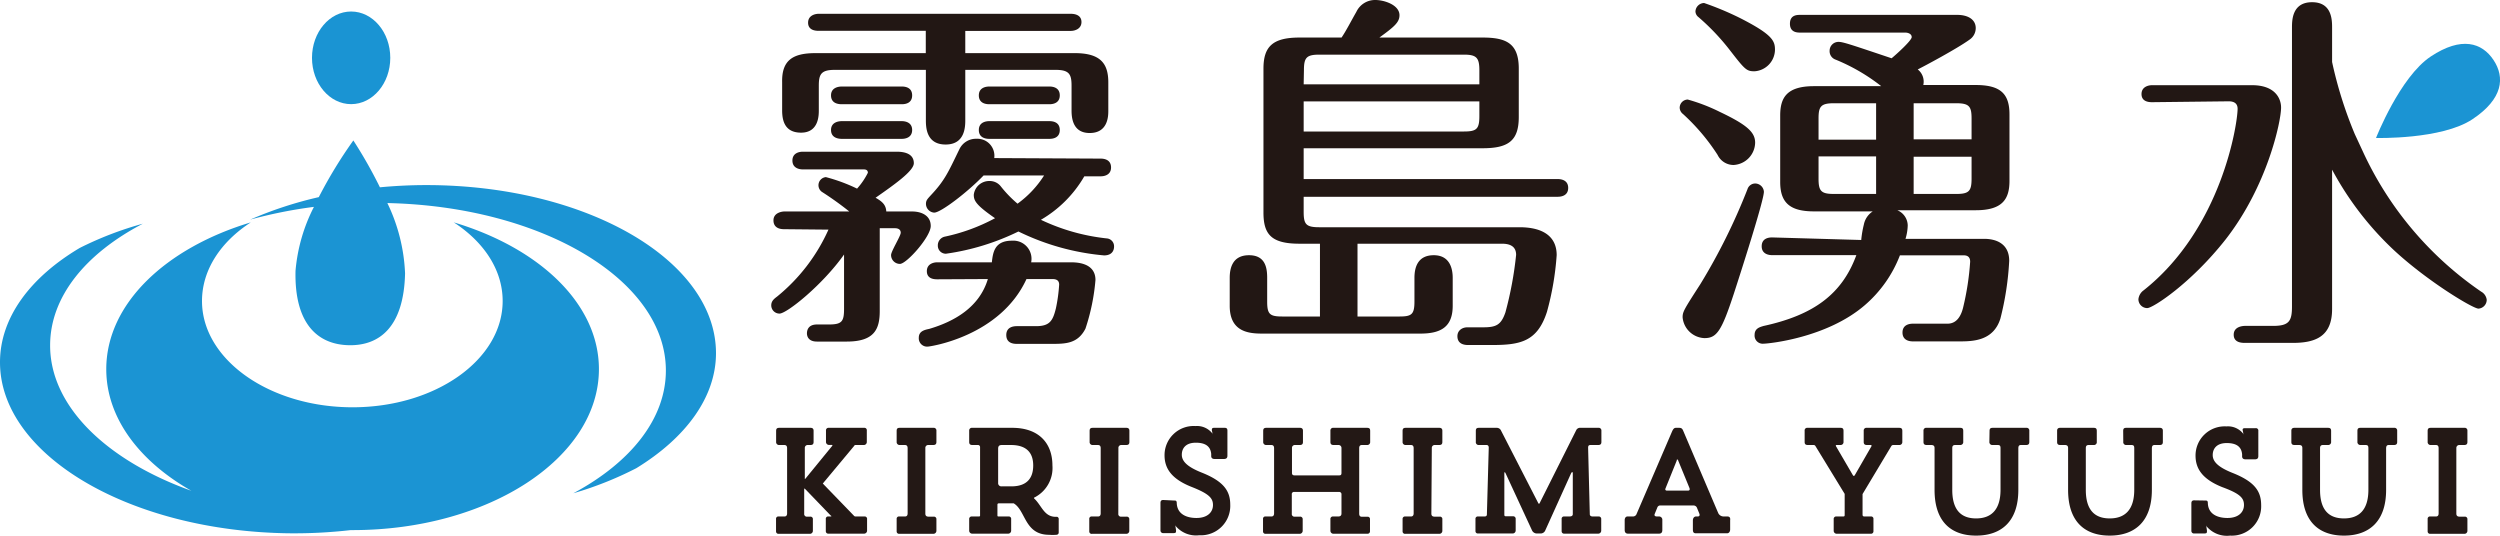
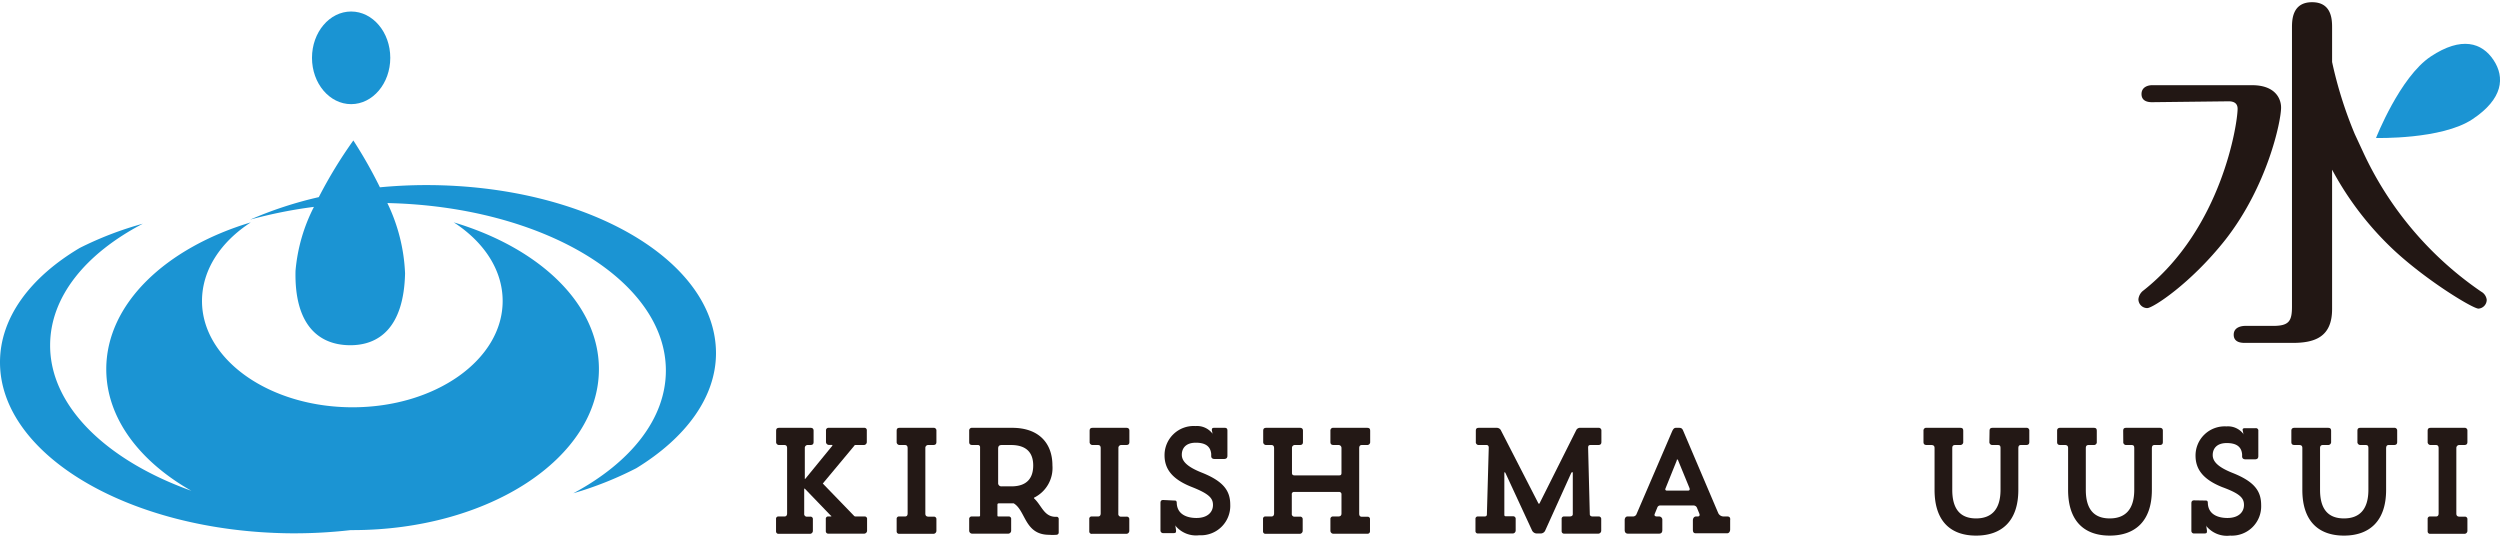
<svg xmlns="http://www.w3.org/2000/svg" viewBox="0 0 282.3 60.48">
-   <path d="m88.52 25.88c-.42 0-1.18-.12-1.18-1s1-1 1.22-1h7.34a35.83 35.83 0 0 0 -3.1-2.22.92.92 0 0 1 .46-1.66 19.35 19.35 0 0 1 3.52 1.3 8 8 0 0 0 1.22-1.79c0-.38-.34-.38-.5-.38h-6.84c-.38 0-1.18-.13-1.18-1s.8-1 1.18-1h10.53c.46 0 2 0 2 1.3 0 .88-2.22 2.43-4.32 3.9.75.42 1.17.8 1.21 1.55h2.92c1 0 2.1.42 2.1 1.64s-2.73 4.28-3.48 4.28a1 1 0 0 1 -1-1c0-.43 1.09-2.15 1.09-2.52s-.29-.51-.67-.51h-1.7v9.36c0 2.06-.63 3.44-3.73 3.44h-3.36c-1.09 0-1.13-.76-1.13-.93 0-.33.13-1 1.13-1h1.34c1.47 0 1.72-.33 1.72-1.76v-6.14c-2.39 3.39-6.45 6.67-7.29 6.67a.93.93 0 0 1 -.93-.93c0-.5.34-.75.67-1a20.57 20.57 0 0 0 5.79-7.55zm20.48-19.88h12.37c2.94 0 3.78 1.21 3.78 3.31v3.19c0 .54 0 2.52-2.1 2.52-1.68 0-2.05-1.3-2.05-2.52v-2.81c0-1.3-.25-1.8-1.8-1.8h-10.2v5.62c0 .75 0 2.81-2.22 2.81s-2.23-2-2.23-2.81v-5.62h-10.29c-1.55 0-1.8.5-1.8 1.8v2.77c0 .54 0 2.52-2 2.52-1.81 0-2.14-1.3-2.14-2.52v-3.19c-.05-2.47 1.21-3.27 3.76-3.27h12.46v-2.52h-12.12c-.38 0-1.17-.08-1.17-.92s.83-1 1.17-1h28.52c.42 0 1.18.13 1.18.93s-.8 1-1.18 1h-11.94zm-7.17 3.77c.37 0 1.17.09 1.17 1s-.8 1-1.17 1h-6.77c-.46 0-1.22-.12-1.22-1s.84-1 1.22-1zm0 3.91c.37 0 1.17.12 1.17 1s-.8 1-1.17 1h-6.77c-.42 0-1.22-.12-1.22-1s.84-1 1.22-1zm4 17.86c-.42 0-1.17-.08-1.17-.92s.79-1 1.17-1h6.17c.12-1.09.29-2.44 2.26-2.44a2.05 2.05 0 0 1 2.18 2.44h4.41c.63 0 2.85 0 2.85 2a23.48 23.48 0 0 1 -1.13 5.49c-.88 1.72-2.27 1.72-3.9 1.72h-3.86c-.46 0-1.18-.12-1.18-1s.76-1 1.18-1h2.19c1.55 0 1.89-.63 2.23-2a18.18 18.18 0 0 0 .37-2.69c0-.46-.29-.63-.76-.63h-2.93c-2.98 6.49-10.91 7.63-11.16 7.63a.94.94 0 0 1 -1-1c0-.72.59-.88 1.17-1 2.85-.84 5.67-2.44 6.63-5.63zm18.46-13.63c.42 0 1.17.13 1.17 1s-.79 1-1.17 1h-1.85a13.49 13.49 0 0 1 -4.9 4.91 23 23 0 0 0 7.42 2.1.89.89 0 0 1 .84.92c0 .12 0 1-1.13 1a27.43 27.43 0 0 1 -9.67-2.7 27.14 27.14 0 0 1 -8.18 2.51.9.9 0 0 1 -.92-.92 1 1 0 0 1 .75-1 21.18 21.18 0 0 0 5.71-2.09c-2.19-1.51-2.4-2-2.4-2.65a1.75 1.75 0 0 1 1.77-1.55 1.58 1.58 0 0 1 1.3.63 13.42 13.42 0 0 0 1.87 1.93 11.58 11.58 0 0 0 3-3.19h-6.83c-1.77 1.85-4.83 4.2-5.58 4.2a1 1 0 0 1 -.93-1c0-.38.17-.54.51-.92 1.63-1.72 2-2.64 3.27-5.25a2.07 2.07 0 0 1 1.93-1.17 1.92 1.92 0 0 1 2 2.18zm-5.79-8.14c.42 0 1.17.13 1.17 1s-.75 1-1.17 1h-6.79c-.42 0-1.18-.12-1.18-1s.8-1 1.18-1zm0 3.91c.42 0 1.17.12 1.17 1s-.75 1-1.17 1h-6.79c-.42 0-1.18-.12-1.18-1s.8-1 1.18-1z" fill="#221714" />
-   <path d="m149.05 27.52h-2.31c-3.18 0-4.07-1.05-4.07-3.52v-16.24c0-2.47 1-3.52 4.07-3.52h4.75c.54-.8 1.09-1.89 1.67-2.9a2.33 2.33 0 0 1 2.14-1.34c1 0 2.73.55 2.73 1.72 0 .8-.59 1.3-2.27 2.52h11.67c2.73 0 4.07.71 4.07 3.52v5.45c0 2.65-1.14 3.53-4.07 3.53h-20.22v3.48h28.69c.42 0 1.18.13 1.18 1s-.76 1-1.18 1h-28.69v1.68c0 1.42.25 1.76 1.76 1.76h22.61c2.6 0 4.2 1 4.2 3.15a32.27 32.27 0 0 1 -1.1 6.41c-1.09 3.36-3 3.74-6.25 3.74h-2.64c-.42 0-1.22-.09-1.22-1 0-.62.51-1 1.14-1h1.8c1.47 0 2-.3 2.48-1.68a40.72 40.72 0 0 0 1.21-6.5c0-1-.75-1.26-1.59-1.26h-16.32v8.22h4.71c1.38 0 1.72-.21 1.72-1.68v-2.68c0-1.38.5-2.56 2.18-2.56 1.89 0 2.14 1.64 2.14 2.56v3.15c0 2.43-1.39 3.14-3.65 3.14h-17.88c-1.6 0-3.65-.25-3.65-3.14v-3.15c0-1.13.33-2.56 2.18-2.56s2.05 1.43 2.05 2.56v2.68c0 1.43.3 1.68 1.72 1.68h4.24zm-1.84-18h19.84v-1.59c0-1.43-.34-1.76-1.76-1.76h-16.29c-1.47 0-1.76.33-1.76 1.76zm19.84 1.93h-19.84v3.4h18.08c1.47 0 1.76-.29 1.76-1.76z" fill="#221714" />
-   <path d="m190.58 11.24a20.3 20.3 0 0 1 3.61 1.39c3.1 1.47 4 2.31 4 3.48a2.57 2.57 0 0 1 -2.44 2.52 2 2 0 0 1 -1.8-1.14 23.24 23.24 0 0 0 -3.9-4.61.94.94 0 0 1 -.38-.71.93.93 0 0 1 .91-.93zm8.6 10.41c0 1-2.72 9.44-3.4 11.53-1.38 4.2-1.92 5-3.31 5a2.58 2.58 0 0 1 -2.47-2.35c0-.63.16-.88 2-3.74a68 68 0 0 0 5.33-10.74.92.92 0 0 1 .88-.63 1 1 0 0 1 .97.93zm-6.75-21.31a34.09 34.09 0 0 1 4 1.67c3.73 1.89 4 2.61 4 3.61a2.47 2.47 0 0 1 -2.31 2.43c-.92 0-1.09-.2-2.85-2.47a25.59 25.59 0 0 0 -3.48-3.65.84.84 0 0 1 -.34-.63 1 1 0 0 1 .98-.96zm17.74 26.76a11.67 11.67 0 0 1 .3-1.76 2.31 2.31 0 0 1 1-1.47h-6.63c-2.65 0-3.82-.92-3.82-3.31v-7.51c0-2 .71-3.32 3.82-3.32h7.59a21.47 21.47 0 0 0 -5.16-3 1 1 0 0 1 -.67-1 1 1 0 0 1 1-1c.51 0 1.26.26 6 1.85.51-.42 2.27-2 2.27-2.39s-.46-.51-.72-.51h-11.85c-.34 0-1.18 0-1.18-1s.8-1 1.18-1h17.7c1.26 0 2.1.54 2.1 1.5a1.57 1.57 0 0 1 -.72 1.31c-1.38 1-5.12 3-5.83 3.35a1.75 1.75 0 0 1 .63 1.76h5.92c2.81 0 3.81 1 3.81 3.32v7.51c0 2.09-.83 3.31-3.81 3.31h-8.86a1.89 1.89 0 0 1 1.18 1.72 5.66 5.66 0 0 1 -.25 1.51h8.89c1.22 0 2.82.46 2.82 2.48a33.14 33.14 0 0 1 -1 6.54c-.8 2.52-3.11 2.56-4.66 2.56h-5.22c-.33 0-1.17-.08-1.17-1s.84-1 1.17-1h3.91c1 0 1.51-.8 1.76-1.8a30.54 30.54 0 0 0 .8-5.2c0-.72-.55-.72-.8-.72h-7.13a14.09 14.09 0 0 1 -4 5.66c-4.32 3.7-10.9 4.32-11.41 4.32a.92.92 0 0 1 -1-1c0-.75.63-.88 1-1 5.75-1.25 8.89-3.65 10.49-8h-9.52c-.37 0-1.17-.12-1.17-1s.75-1 1.17-1zm1.68-15.44h-4.78c-1.47 0-1.72.38-1.72 1.72v2.39h6.5zm0 6h-6.5v2.52c0 1.39.29 1.72 1.72 1.72h4.78zm4.24-1.93h6.54v-2.35c0-1.34-.25-1.72-1.71-1.72h-4.83zm0 6.17h4.83c1.42 0 1.71-.33 1.71-1.72v-2.48h-6.54z" fill="#221714" />
  <path d="m274.48 6.38c3.48-2.31 5.79-1.56 7.09.4s1.09 4.38-2.39 6.69-10.88 2.11-10.88 2.11 2.7-6.89 6.18-9.2z" fill="#1b94d3" />
  <path d="m243 11.54c-.42 0-1.18-.09-1.18-.92s.8-1 1.18-1h11.3c2.65 0 3.28 1.55 3.28 2.52 0 1.59-1.56 8.89-6.29 14.93-3.91 4.95-8.19 7.72-8.82 7.72a1 1 0 0 1 -1-1 1.41 1.41 0 0 1 .58-1c8.86-7 10.62-18.88 10.62-20.51 0-.55-.34-.84-1-.84zm23.82 5.58a38.84 38.84 0 0 0 13.35 15.81 1.21 1.21 0 0 1 .63.92 1 1 0 0 1 -.93 1c-.63 0-5.7-3.06-9.44-6.5a35.2 35.2 0 0 1 -7.09-9.19v15.74c0 3.11-1.89 3.82-4.44 3.82h-5.37c-.34 0-1.3 0-1.3-.92s1-1 1.3-1h3.15c1.8 0 2.13-.54 2.13-2.18v-31.47c0-.84 0-2.9 2.27-2.9s2.26 2.06 2.26 2.9v3.85a46.51 46.51 0 0 0 2.56 8.14" fill="#221714" />
  <path d="m51.24 25.11c3.39 2.2 5.52 5.36 5.52 8.88 0 6.63-7.59 12-16.95 12s-17-5.38-17-12c0-3.52 2.12-6.68 5.51-8.88-9.6 2.89-16.32 9.19-16.32 16.58 0 5.49 3.73 10.39 9.61 13.73-9.56-3.42-15.96-9.54-15.95-16.42 0-5.48 4-10.36 10.47-13.74a38.57 38.57 0 0 0 -7.13 2.74c-5.56 3.3-9 7.85-9 12.91 0 10.45 14.6 19.09 32.66 19.31a56.05 56.05 0 0 0 6.94-.36h.21c15.36 0 27.82-8.14 27.82-18.18 0-7.38-6.73-13.68-16.39-16.57z" fill="#1b94d3" />
  <path d="m48.13 20.9c-1.78 0-3.53.09-5.23.25a51.65 51.65 0 0 0 -3-5.29 51.4 51.4 0 0 0 -3.9 6.4 43.74 43.74 0 0 0 -7.75 2.54 52.71 52.71 0 0 1 7.2-1.44 19.41 19.41 0 0 0 -2.08 7.22c-.14 6.06 2.57 8.32 6 8.4s6.23-2 6.37-8.11a20.07 20.07 0 0 0 -2-7.94c17.47.38 31.45 8.69 31.45 18.91 0 5.47-4 10.4-10.45 13.86a39.77 39.77 0 0 0 7.11-2.83c5.57-3.41 9-8 9-13-.02-10.5-14.66-18.97-32.72-18.97z" fill="#1b94d3" />
  <g fill="#231815">
    <path d="m96.66 50.25c-.12 0-.15 0-.24.14l-3.51 4.21 3.52 3.64a.22.22 0 0 0 .18.08h1a.27.27 0 0 1 .3.31v1.31a.34.34 0 0 1 -.37.32h-4a.27.27 0 0 1 -.29-.27v-1.38a.26.26 0 0 1 .29-.29h.25c.13 0 .11-.06 0-.12l-2.89-3s-.09-.07-.09 0v2.8a.3.3 0 0 0 .35.34h.33a.27.27 0 0 1 .3.31v1.31a.34.34 0 0 1 -.37.32h-3.5a.27.27 0 0 1 -.29-.27v-1.4a.26.26 0 0 1 .29-.29h.67c.22 0 .29-.17.29-.35v-7.36c0-.28-.13-.36-.33-.36h-.55a.33.33 0 0 1 -.36-.36v-1.22c0-.24.07-.36.36-.36h3.53c.2 0 .34.09.34.32v1.28c0 .27-.14.34-.37.34h-.3a.32.32 0 0 0 -.32.34v3.47c0 .06.05 0 .06 0l3-3.67c.09-.1.06-.15 0-.15h-.3a.34.34 0 0 1 -.37-.32v-1.3a.28.28 0 0 1 .31-.31h4a.27.27 0 0 1 .3.31v1.31a.34.34 0 0 1 -.37.32z" />
    <path d="m104.49 58c0 .24.13.34.36.34h.58a.28.28 0 0 1 .31.31v1.31a.35.35 0 0 1 -.38.32h-3.82a.27.27 0 0 1 -.29-.27v-1.4a.26.26 0 0 1 .29-.29h.66c.23 0 .29-.17.29-.35v-7.36c0-.28-.13-.36-.32-.36h-.57a.33.33 0 0 1 -.35-.36v-1.22c0-.24.06-.36.35-.36h3.8a.3.3 0 0 1 .34.32v1.28c0 .27-.15.34-.38.34h-.55a.32.32 0 0 0 -.32.34z" />
    <path d="m119.38 58.36h-.16c-1.34 0-1.58-1.28-2.46-2.09 0 0 0-.05 0-.07a3.73 3.73 0 0 0 2.08-3.64c0-2.5-1.52-4.25-4.54-4.25h-4.52a.3.3 0 0 0 -.34.32v1.28c0 .27.15.34.37.34h.59a.24.24 0 0 1 .27.27v7.65c0 .12 0 .15-.18.15h-.74a.28.28 0 0 0 -.31.31v1.31a.34.34 0 0 0 .37.32h4a.34.34 0 0 0 .37-.32v-1.31a.27.27 0 0 0 -.3-.31h-1.1c-.1 0-.15 0-.15-.13v-1.19c0-.11.05-.16.15-.16h1.69c1.37.81 1.21 3.55 4 3.55a5.2 5.2 0 0 0 .79 0c.18 0 .29-.1.29-.27v-1.47a.26.26 0 0 0 -.17-.29zm-5.18-3.44h-1.1a.36.36 0 0 1 -.39-.39v-3.86c0-.34.16-.42.44-.42h1c1.89 0 2.52 1 2.52 2.31s-.6 2.36-2.47 2.36z" />
    <path d="m126.28 58a.3.3 0 0 0 .35.34h.58a.28.28 0 0 1 .31.31v1.31a.34.34 0 0 1 -.37.32h-3.83a.27.27 0 0 1 -.32-.28v-1.39a.26.26 0 0 1 .29-.29h.71c.22 0 .29-.17.29-.35v-7.36c0-.28-.13-.36-.33-.36h-.56a.33.33 0 0 1 -.36-.36v-1.22c0-.24.07-.36.36-.36h3.79c.2 0 .34.09.34.32v1.28c0 .27-.14.34-.37.34h-.55a.32.32 0 0 0 -.32.34z" />
    <path d="m132.58 56.52c.19 0 .3 0 .3.32.07 1.28 1.2 1.65 2.22 1.65 1.29 0 1.87-.69 1.87-1.46s-.42-1.27-2.47-2.07c-2.21-.89-3-2.06-3-3.56a3.29 3.29 0 0 1 3.5-3.29 2.2 2.2 0 0 1 1.92.86c0 .06.06.09 0 0l-.08-.39c0-.22.07-.27.26-.27h1.2c.21 0 .3.1.3.31v2.84c0 .28-.15.37-.42.37h-1c-.25 0-.41-.09-.41-.34v-.22c-.08-1-.84-1.28-1.74-1.28-1.13 0-1.58.63-1.58 1.36s.61 1.36 2.21 2c2.53 1 3.26 2.09 3.26 3.65a3.32 3.32 0 0 1 -3.5 3.44 3 3 0 0 1 -2.7-1.09c0-.07-.07-.1 0 0l.08.53c0 .24 0 .32-.32.32h-1.11a.3.3 0 0 1 -.33-.3v-3.1c0-.24.09-.34.32-.34z" />
    <path d="m146.16 55.55a.25.25 0 0 0 -.29.29v2.16a.3.3 0 0 0 .35.34h.57a.28.28 0 0 1 .31.31v1.31a.35.35 0 0 1 -.38.32h-3.81a.27.27 0 0 1 -.29-.27v-1.4a.26.26 0 0 1 .29-.29h.67c.22 0 .29-.17.29-.35v-7.36c0-.28-.13-.36-.33-.36h-.54a.33.33 0 0 1 -.36-.36v-1.22c0-.24.07-.36.36-.36h3.79c.2 0 .34.09.34.32v1.28c0 .27-.14.34-.37.34h-.55a.32.32 0 0 0 -.32.34v2.82c0 .22.14.27.29.27h5c.15 0 .3 0 .3-.27v-2.82a.33.33 0 0 0 -.33-.34h-.55c-.22 0-.37-.07-.37-.34v-1.28a.3.3 0 0 1 .34-.32h3.79c.3 0 .36.12.36.36v1.22a.33.33 0 0 1 -.36.36h-.56c-.19 0-.32.08-.32.36v7.39c0 .18.06.35.29.35h.64a.26.26 0 0 1 .29.29v1.36a.27.27 0 0 1 -.29.27h-3.81a.34.34 0 0 1 -.37-.32v-1.32a.28.28 0 0 1 .31-.31h.58c.23 0 .36-.1.36-.34v-2.14a.26.26 0 0 0 -.3-.29z" />
-     <path d="m161.63 58c0 .24.13.34.36.34h.58a.27.27 0 0 1 .3.31v1.31a.34.34 0 0 1 -.37.32h-3.82a.27.27 0 0 1 -.3-.27v-1.4a.27.27 0 0 1 .3-.29h.66c.22 0 .29-.17.29-.35v-7.36c0-.28-.13-.36-.32-.36h-.57a.33.33 0 0 1 -.36-.36v-1.22c0-.24.07-.36.36-.36h3.79c.2 0 .34.09.34.32v1.28c0 .27-.14.34-.37.34h-.5a.32.32 0 0 0 -.32.34z" />
    <path d="m168.11 50.54c0-.19-.1-.29-.25-.29h-.86a.32.32 0 0 1 -.35-.36v-1.22c0-.24.06-.36.35-.36h2a.53.53 0 0 1 .46.24l4.24 8.26c.05.1.12.1.16 0l4.14-8.26a.49.49 0 0 1 .49-.24h2a.3.3 0 0 1 .34.32v1.28c0 .27-.15.34-.37.34h-.84c-.21 0-.29.07-.29.32l.19 7.5c0 .17.15.25.31.25h.67a.28.28 0 0 1 .31.31v1.31a.34.34 0 0 1 -.37.32h-3.81a.27.27 0 0 1 -.29-.27v-1.38a.26.26 0 0 1 .29-.29h.58c.26 0 .39-.08.39-.27v-4.59c0-.15-.07-.25-.2 0l-2.92 6.46a.56.56 0 0 1 -.52.32h-.45a.6.6 0 0 1 -.51-.34l-3-6.48c-.08-.15-.13-.13-.13.06v4.6c0 .14 0 .22.21.22h.76a.28.28 0 0 1 .31.31v1.31a.34.34 0 0 1 -.37.32h-3.88a.26.26 0 0 1 -.29-.27v-1.36a.26.26 0 0 1 .29-.29h.74c.22 0 .26-.13.26-.23z" />
    <path d="m195.06 58.32h-.44a.67.67 0 0 1 -.6-.39l-3.92-9.21c-.11-.27-.18-.41-.5-.41h-.35c-.2 0-.31.12-.44.41l-4 9.3a.43.43 0 0 1 -.43.3h-.6c-.22 0-.32.21-.32.41v1.12c0 .24.11.41.37.41h3.5c.29 0 .38-.17.38-.41v-1.12a.37.37 0 0 0 -.39-.41h-.21c-.21 0-.34-.08-.26-.29l.29-.71a.35.35 0 0 1 .39-.24h3.66a.42.42 0 0 1 .44.28l.26.64c.08.2 0 .32-.18.32h-.18c-.21 0-.37.16-.37.46v1c0 .29.06.44.35.44h3.51c.24 0 .35-.22.35-.44v-1.05c.04-.24-.05-.41-.31-.41zm-4.46-2.92h-2.37c-.15 0-.23-.1-.16-.25l1.27-3.15c0-.1 0-.1.08-.1s.05 0 .08.1l1.28 3.12c.05.16.02.28-.18.28z" />
-     <path d="m207.82 48.31c.29 0 .35.12.35.36v1.22a.33.33 0 0 1 -.35.36h-.37c-.12 0-.18 0-.13.14l1.89 3.24c.09.15.17.15.25 0l1.86-3.23c.05-.08 0-.15-.08-.15h-.42c-.22 0-.37-.07-.37-.34v-1.28a.3.3 0 0 1 .34-.32h3.66c.29 0 .36.12.36.36v1.22a.33.33 0 0 1 -.36.36h-.66a.26.26 0 0 0 -.24.15l-3.23 5.39v2.33a.18.18 0 0 0 .19.2h.75a.26.26 0 0 1 .29.29v1.39a.27.27 0 0 1 -.29.27h-3.83a.34.34 0 0 1 -.37-.32v-1.32a.28.28 0 0 1 .31-.31h.71c.16 0 .22 0 .22-.18v-2.37l-3.3-5.4a.24.24 0 0 0 -.24-.12h-.61c-.23 0-.37-.07-.37-.34v-1.28a.29.29 0 0 1 .33-.32z" />
    <path d="m224.66 48.67c0-.24.07-.36.36-.36h3.79a.3.3 0 0 1 .34.32v1.28c0 .27-.15.34-.37.34h-.57c-.21 0-.3.1-.3.39v4.68c0 3.56-1.92 5.16-4.77 5.16s-4.69-1.6-4.69-5.16v-4.73c0-.22-.1-.34-.38-.34h-.5c-.22 0-.37-.07-.37-.34v-1.28a.3.3 0 0 1 .34-.32h3.8c.29 0 .35.12.35.36v1.22a.33.33 0 0 1 -.35.36h-.55c-.26 0-.34.12-.34.36v4.71c0 2.27 1 3.22 2.69 3.22s2.76-.95 2.76-3.24v-4.69c0-.28-.08-.36-.33-.36h-.57a.33.33 0 0 1 -.36-.36z" />
    <path d="m239.75 48.67c0-.24.06-.36.35-.36h3.79c.2 0 .34.09.34.32v1.28c0 .27-.14.34-.37.34h-.56c-.21 0-.31.1-.31.39v4.68c0 3.56-1.92 5.16-4.76 5.16s-4.7-1.6-4.7-5.16v-4.73c0-.22-.1-.34-.37-.34h-.5c-.23 0-.37-.07-.37-.34v-1.28c0-.23.14-.32.34-.32h3.79c.29 0 .35.12.35.36v1.22a.32.32 0 0 1 -.35.36h-.55c-.26 0-.34.12-.34.36v4.71c0 2.27 1 3.22 2.7 3.22s2.77-.95 2.77-3.24v-4.69c0-.28-.08-.36-.34-.36h-.55a.32.32 0 0 1 -.35-.36z" />
    <path d="m249 56.52c.2 0 .31 0 .31.32.06 1.28 1.19 1.65 2.21 1.65 1.29 0 1.87-.69 1.87-1.46s-.39-1.27-2.47-2.03c-2.21-.89-3-2.06-3-3.56a3.29 3.29 0 0 1 3.49-3.29 2.18 2.18 0 0 1 1.92.86c0 .06.06.09 0 0l-.08-.39c-.05-.22.06-.27.26-.27h1.19a.27.27 0 0 1 .31.31v2.84c0 .28-.14.37-.42.37h-1c-.24 0-.41-.09-.41-.34v-.22c-.08-1-.83-1.28-1.74-1.28-1.13 0-1.58.63-1.58 1.36s.61 1.36 2.21 2c2.54 1 3.26 2.09 3.26 3.65a3.31 3.31 0 0 1 -3.5 3.44 3 3 0 0 1 -2.7-1.09c0-.07-.06-.1 0 0l.08.53c0 .24 0 .32-.33.32h-1.11a.29.29 0 0 1 -.32-.3v-3.1c0-.24.1-.34.32-.34z" />
    <path d="m266.2 48.67c0-.24.06-.36.35-.36h3.8a.3.3 0 0 1 .34.32v1.28c0 .27-.15.34-.38.34h-.56c-.21 0-.31.1-.31.39v4.68c0 3.56-1.92 5.16-4.76 5.16s-4.7-1.6-4.7-5.16v-4.73c0-.22-.09-.34-.37-.34h-.5c-.23 0-.37-.07-.37-.34v-1.28c0-.23.14-.32.34-.32h3.79c.29 0 .36.12.36.36v1.22a.33.33 0 0 1 -.36.36h-.55c-.25 0-.34.12-.34.36v4.71c0 2.27 1 3.22 2.7 3.22s2.76-.95 2.76-3.24v-4.69c0-.28-.08-.36-.34-.36h-.55a.33.33 0 0 1 -.35-.36z" />
    <path d="m277.37 58c0 .24.13.34.36.34h.58a.28.28 0 0 1 .31.31v1.31a.34.34 0 0 1 -.37.32h-3.83a.27.27 0 0 1 -.29-.27v-1.4a.26.26 0 0 1 .29-.29h.66c.23 0 .29-.17.29-.35v-7.36c0-.28-.13-.36-.32-.36h-.56a.33.33 0 0 1 -.36-.36v-1.22c0-.24.07-.36.36-.36h3.79a.3.3 0 0 1 .34.32v1.28c0 .27-.15.34-.37.34h-.55a.33.33 0 0 0 -.33.34z" />
  </g>
  <ellipse cx="39.65" cy="6.53" fill="#1a94d3" rx="4.42" ry="5.23" />
</svg>